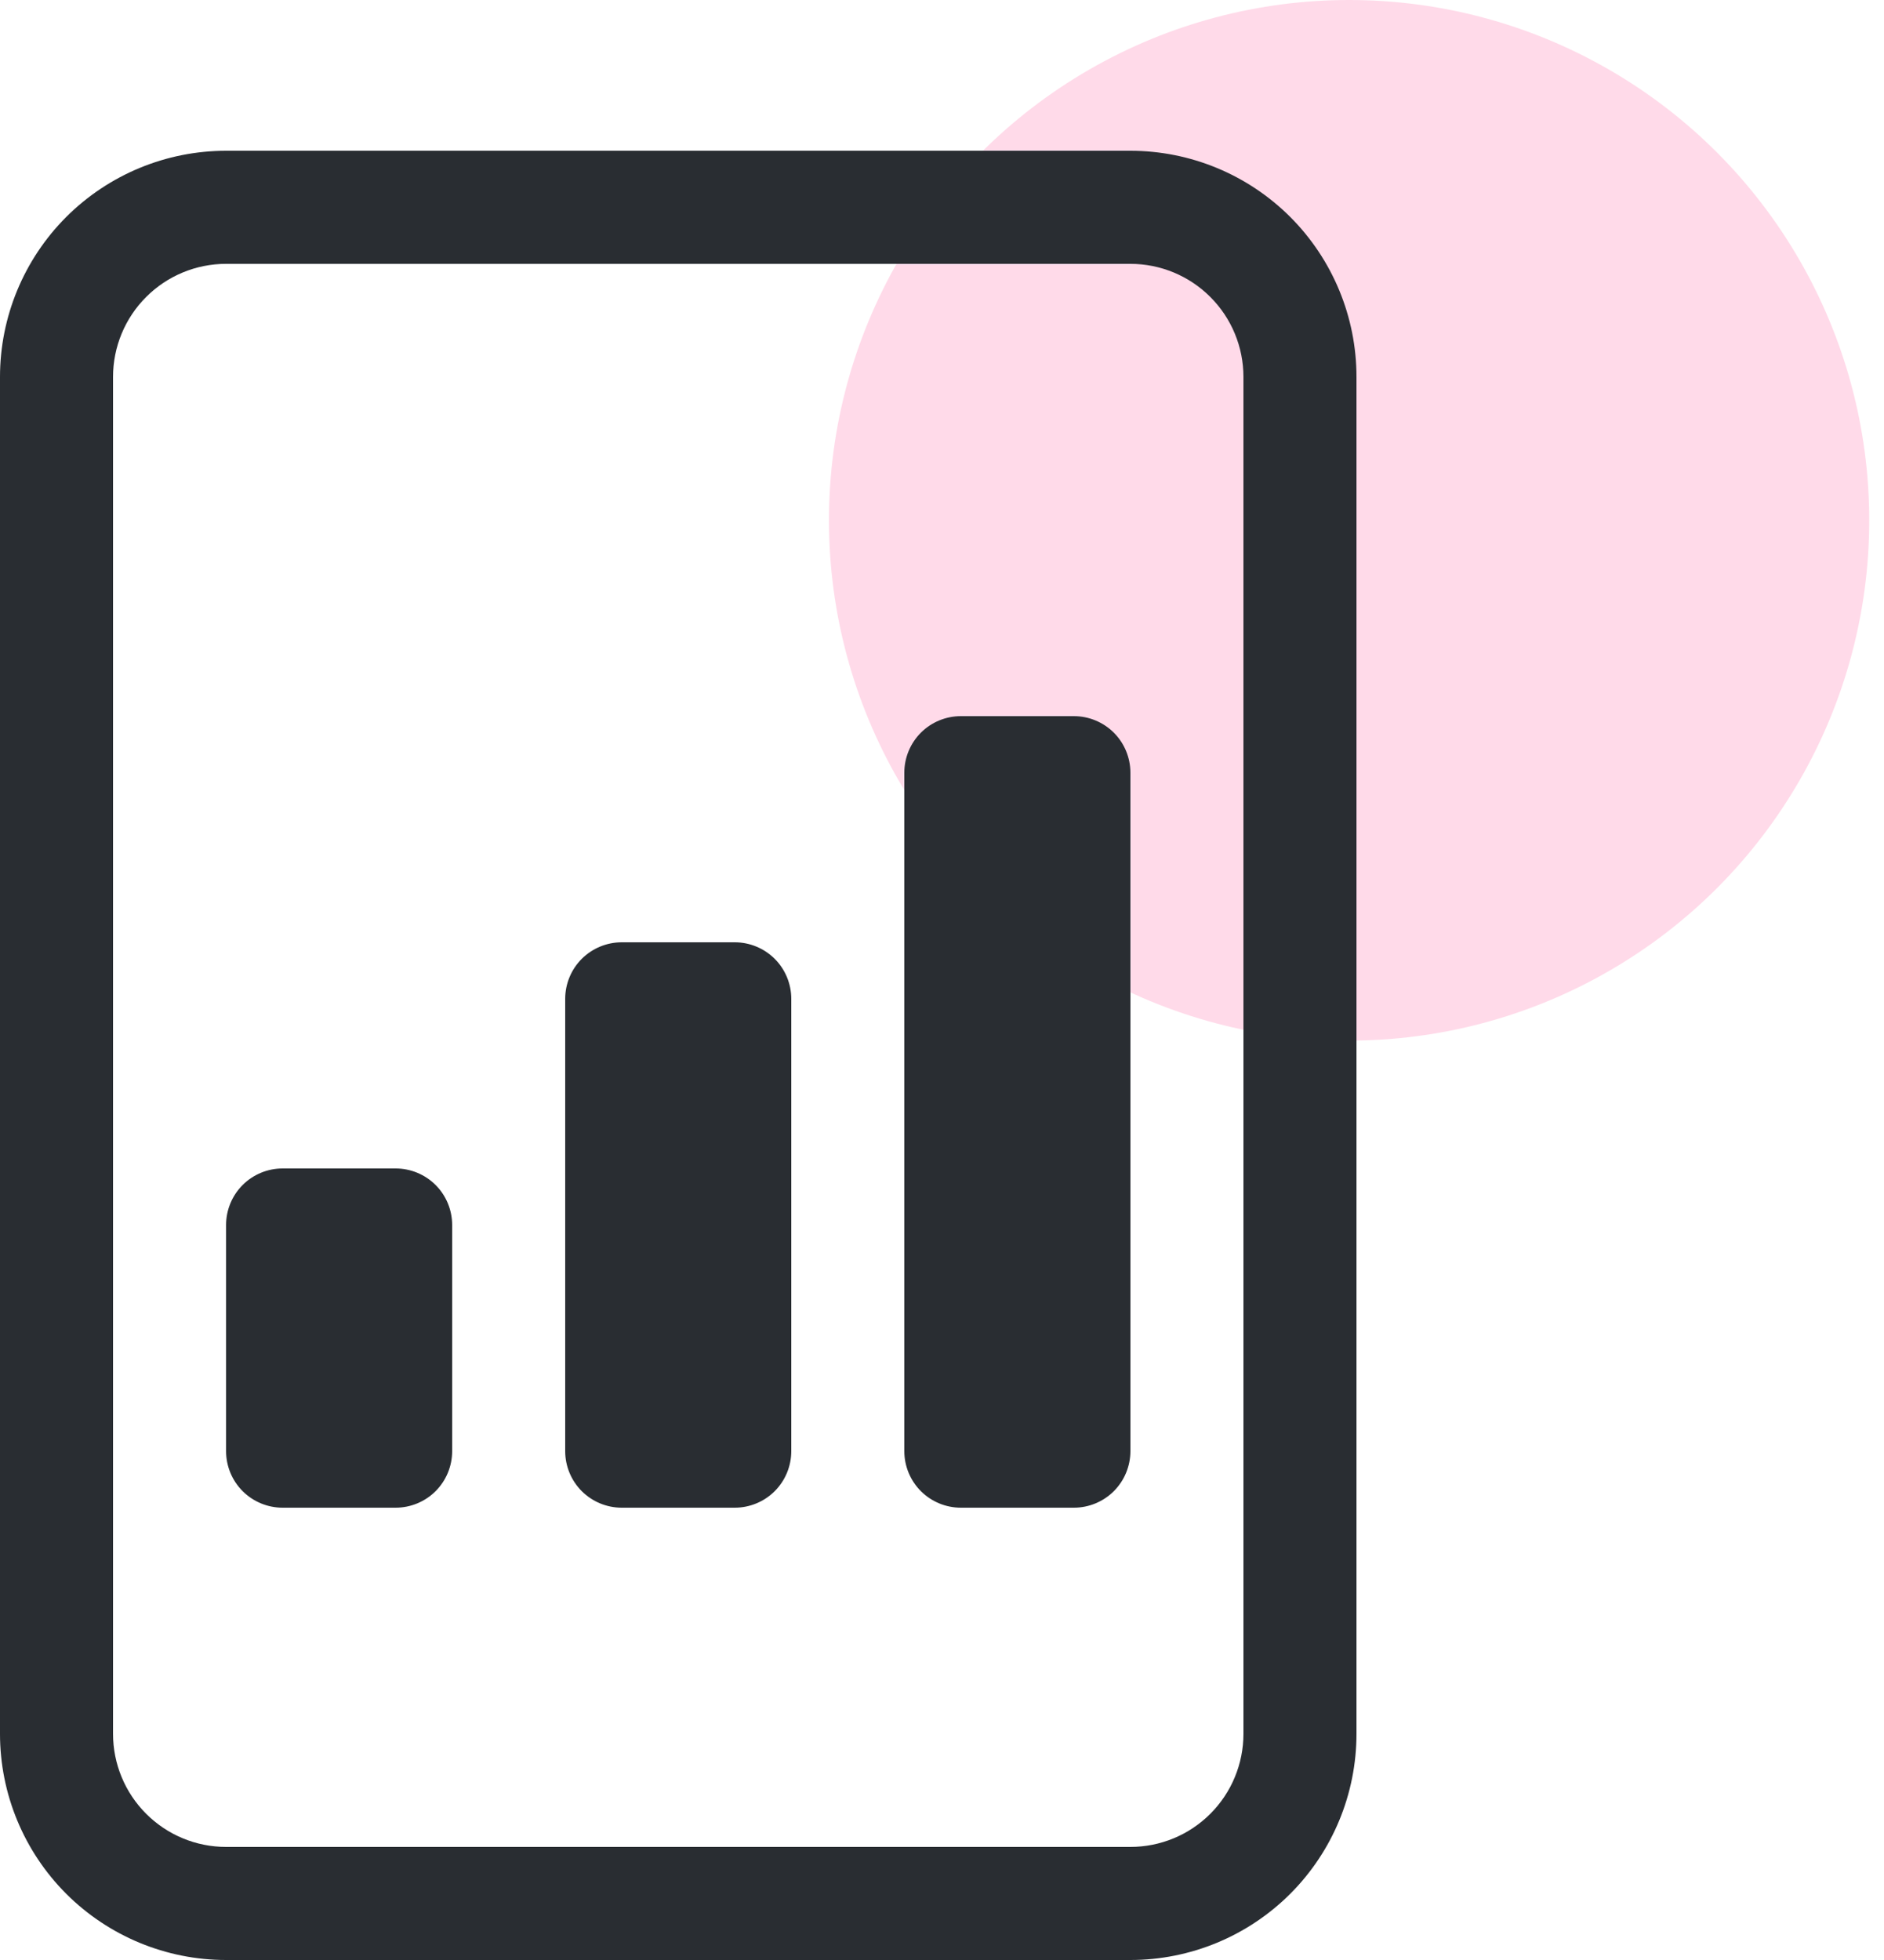
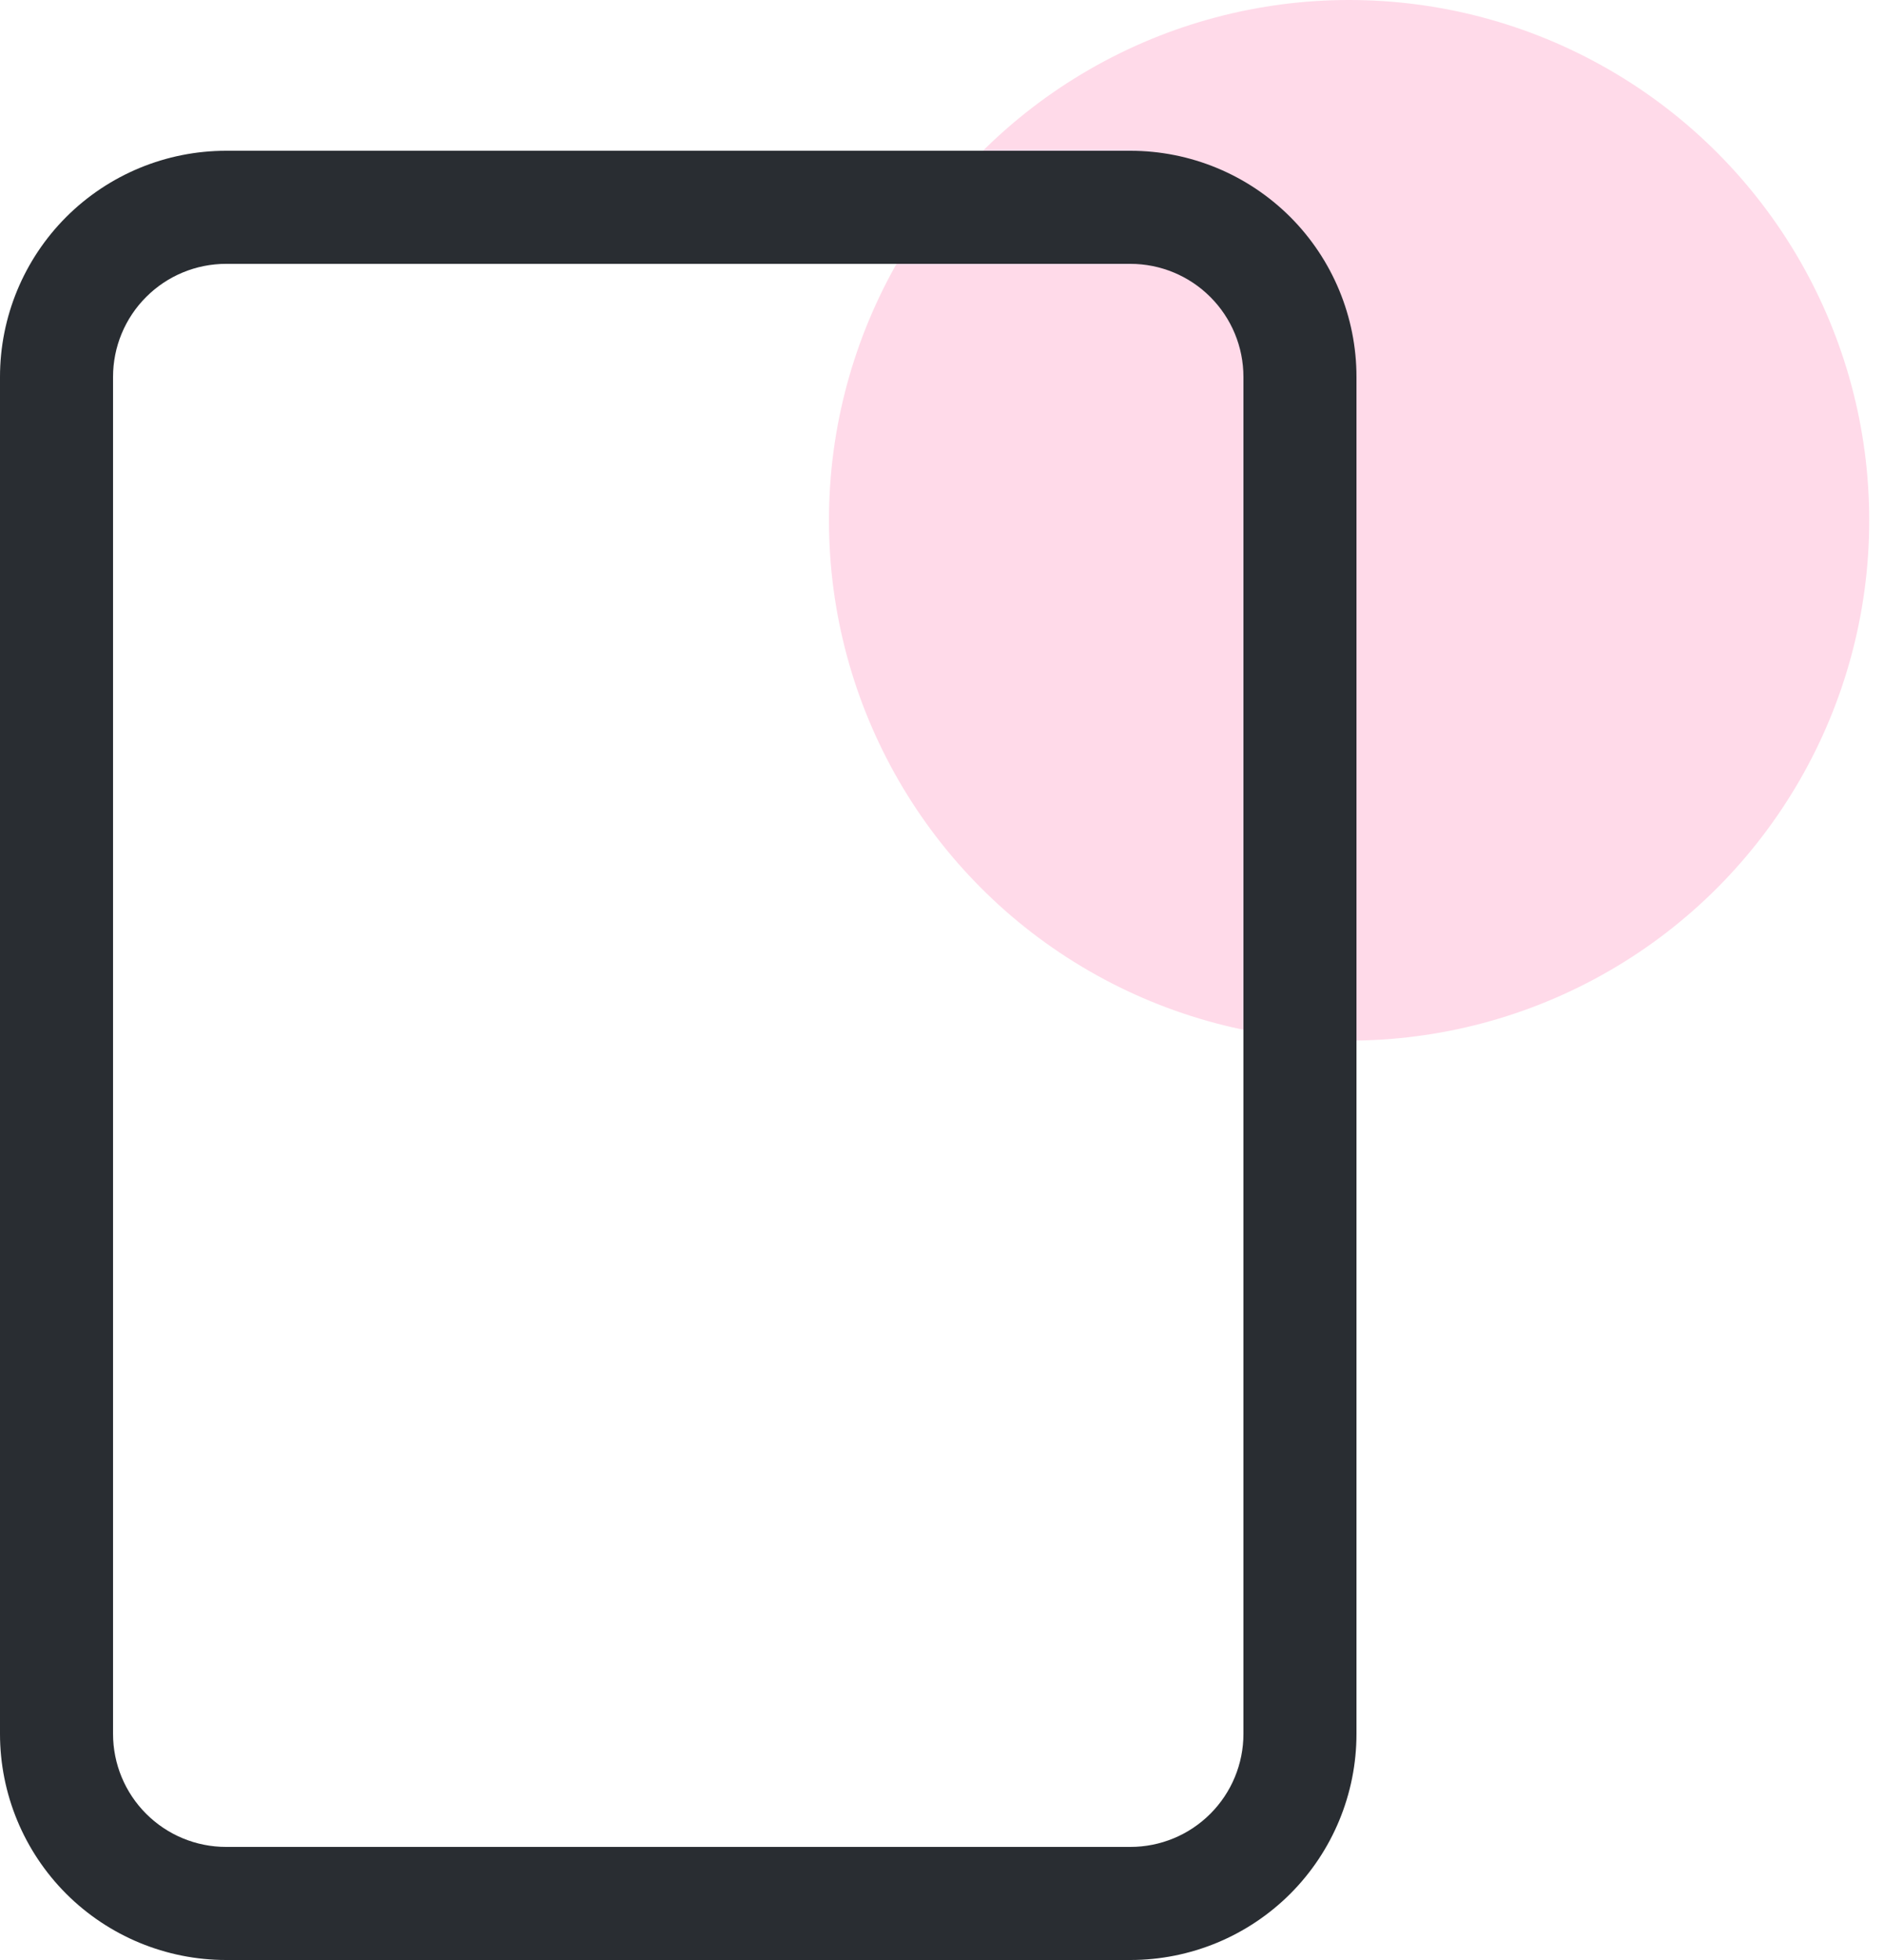
<svg xmlns="http://www.w3.org/2000/svg" width="50" height="52" viewBox="0 0 50 52" fill="none">
  <g id="Group 2607406">
    <circle id="Ellipse 277" cx="35.804" cy="13.804" r="13.804" fill="#FFB7D5" fill-opacity="0.5" />
    <g id="Group 2607395">
-       <path id="Vector" d="M7.5 40C7.102 40 6.721 39.842 6.439 39.561C6.158 39.279 6 38.898 6 38.5V32.5C6 32.102 6.158 31.721 6.439 31.439C6.721 31.158 7.102 31 7.5 31H10.5C10.898 31 11.279 31.158 11.561 31.439C11.842 31.721 12 32.102 12 32.5V38.5C12 38.898 11.842 39.279 11.561 39.561C11.279 39.842 10.898 40 10.5 40H7.5ZM16.5 40C16.102 40 15.721 39.842 15.439 39.561C15.158 39.279 15 38.898 15 38.5V26.5C15 26.102 15.158 25.721 15.439 25.439C15.721 25.158 16.102 25 16.5 25H19.5C19.898 25 20.279 25.158 20.561 25.439C20.842 25.721 21 26.102 21 26.5V38.5C21 38.898 20.842 39.279 20.561 39.561C20.279 39.842 19.898 40 19.5 40H16.5ZM25.5 40C25.102 40 24.721 39.842 24.439 39.561C24.158 39.279 24 38.898 24 38.5V20.5C24 20.102 24.158 19.721 24.439 19.439C24.721 19.158 25.102 19 25.5 19H28.5C28.898 19 29.279 19.158 29.561 19.439C29.842 19.721 30 20.102 30 20.5V38.5C30 38.898 29.842 39.279 29.561 39.561C29.279 39.842 28.898 40 28.5 40H25.5Z" fill="#292D32" />
      <path id="Vector_2" d="M6 4C4.409 4 2.883 4.632 1.757 5.757C0.632 6.883 0 8.409 0 10V46C0 47.591 0.632 49.117 1.757 50.243C2.883 51.368 4.409 52 6 52H30C31.591 52 33.117 51.368 34.243 50.243C35.368 49.117 36 47.591 36 46V10C36 8.409 35.368 6.883 34.243 5.757C33.117 4.632 31.591 4 30 4H6ZM6 7H30C30.796 7 31.559 7.316 32.121 7.879C32.684 8.441 33 9.204 33 10V46C33 46.796 32.684 47.559 32.121 48.121C31.559 48.684 30.796 49 30 49H6C5.204 49 4.441 48.684 3.879 48.121C3.316 47.559 3 46.796 3 46V10C3 9.204 3.316 8.441 3.879 7.879C4.441 7.316 5.204 7 6 7Z" fill="#292D32" />
    </g>
  </g>
</svg>